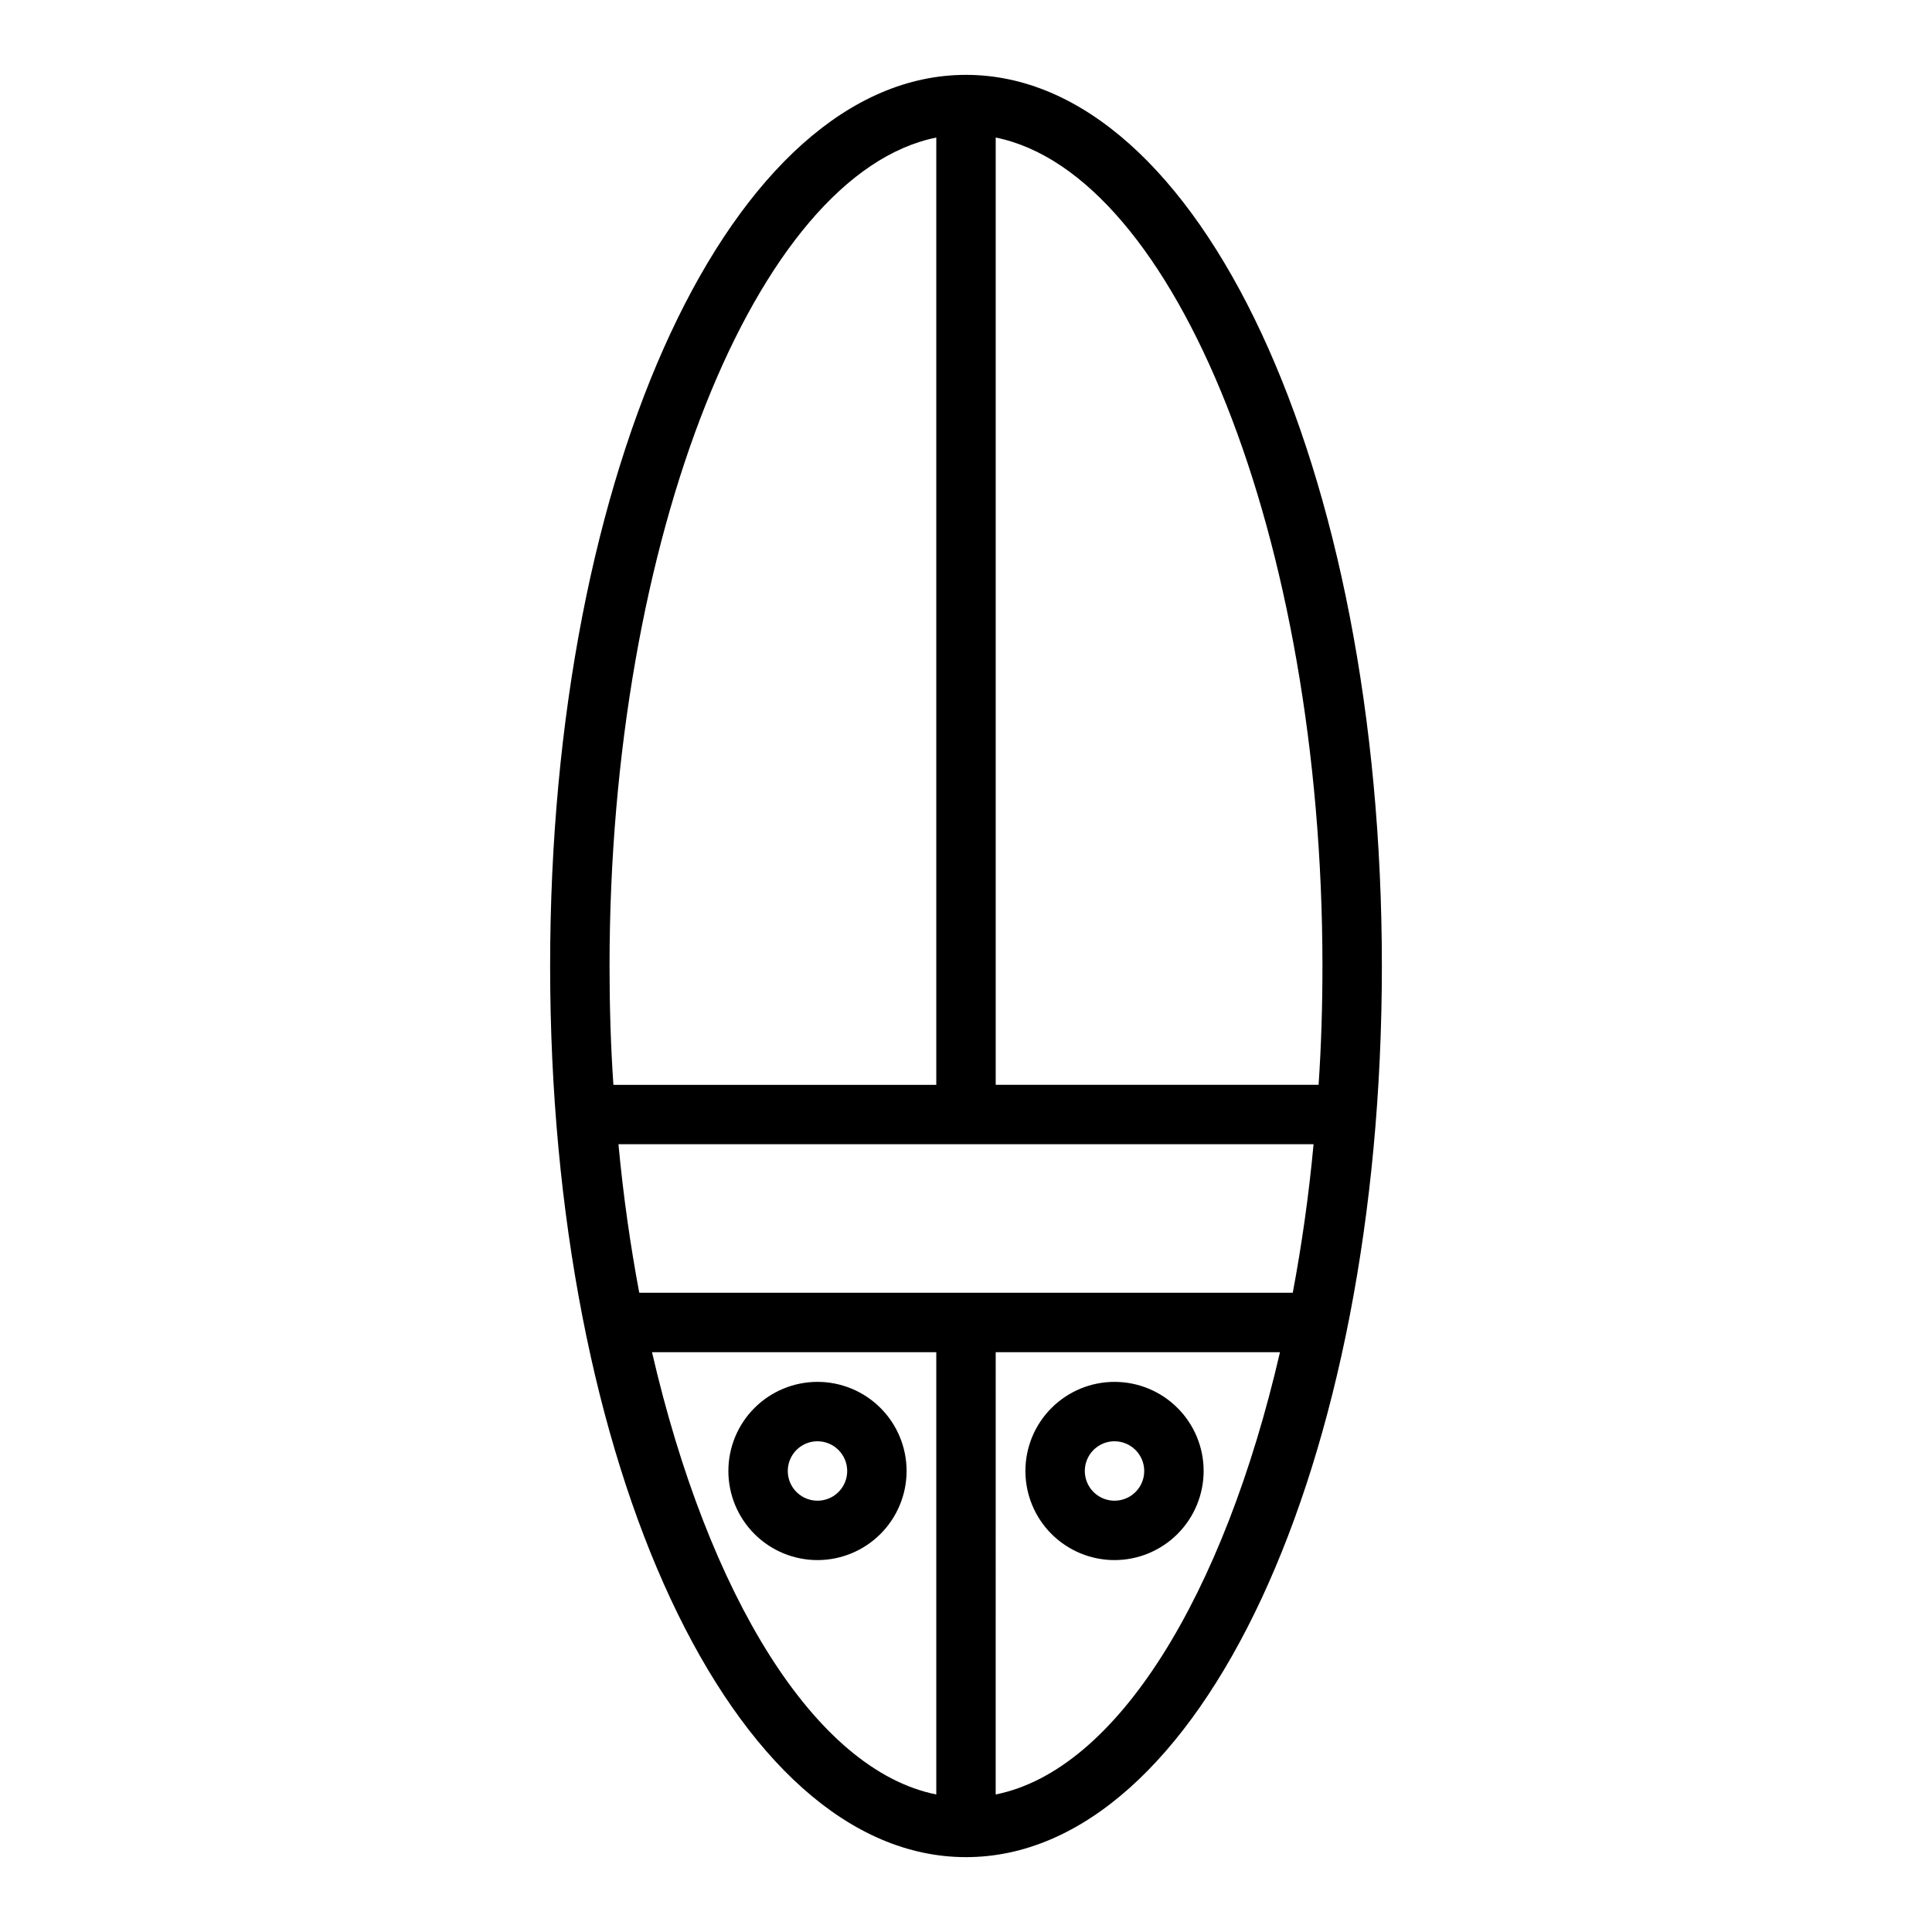
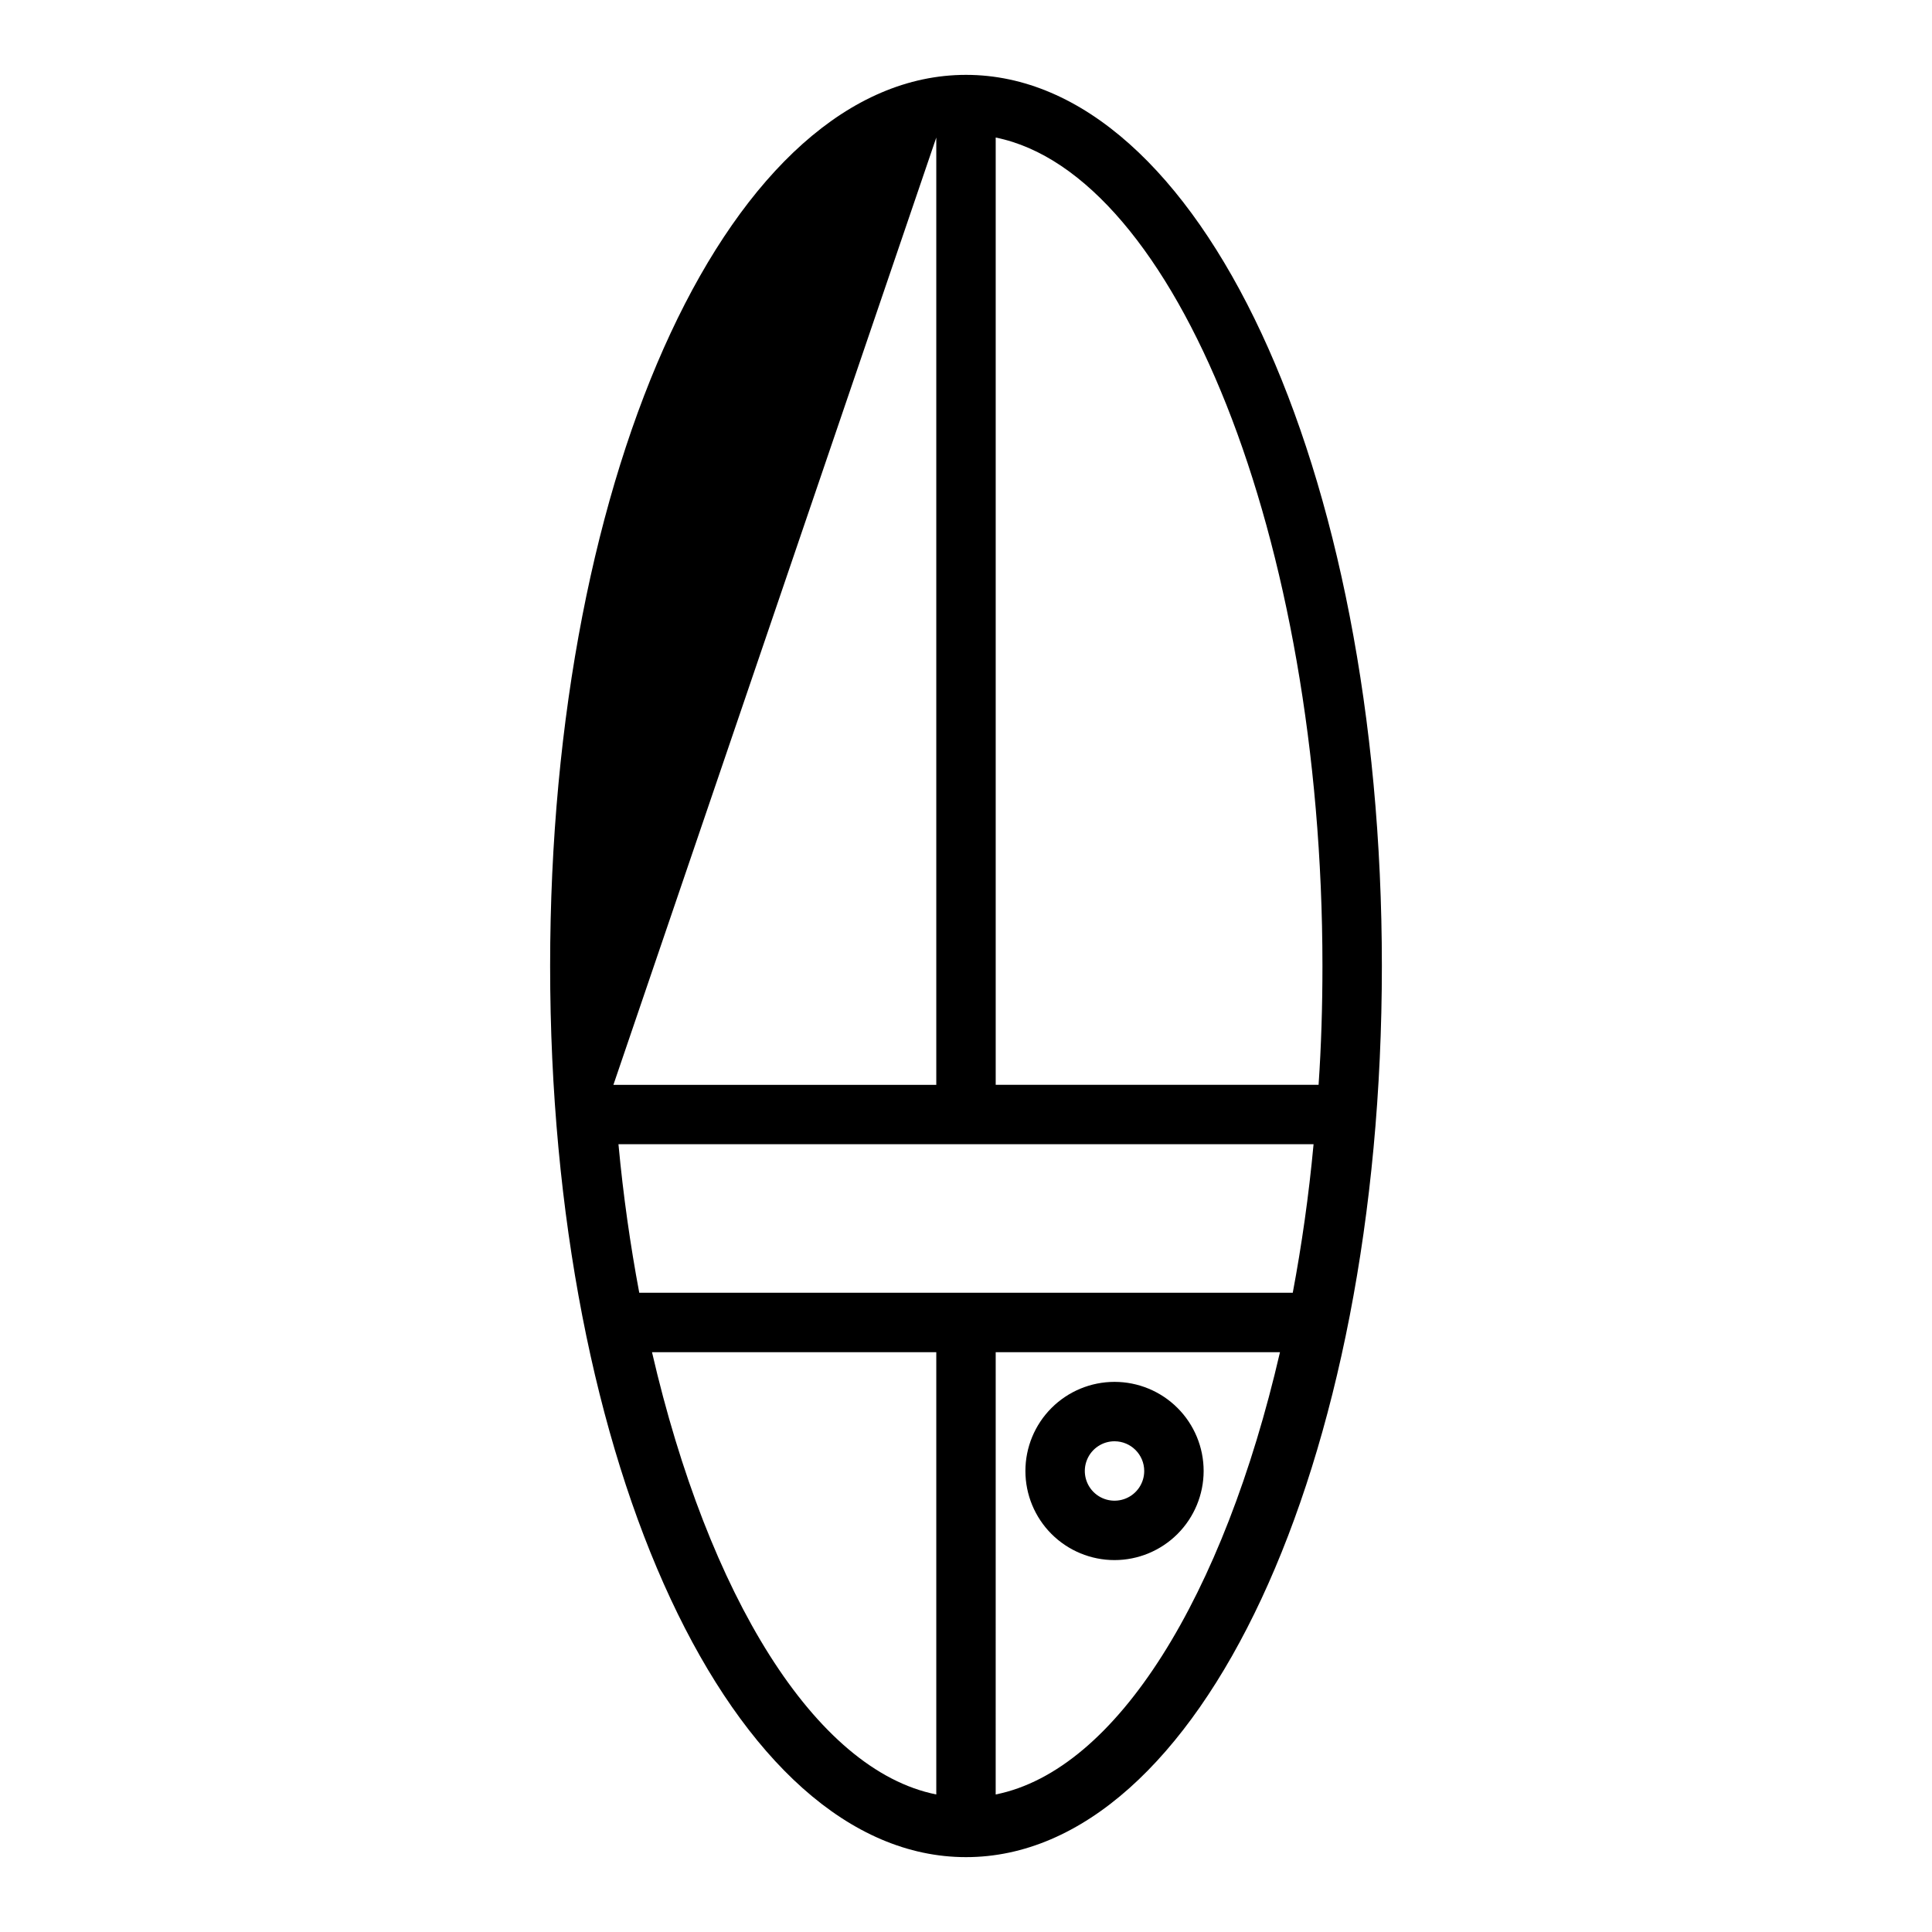
<svg xmlns="http://www.w3.org/2000/svg" fill="#000000" width="800px" height="800px" version="1.1" viewBox="144 144 512 512">
  <g>
-     <path d="m400 163.84c-61.797 0-110.21 103.75-110.21 236.16 0 132.41 48.414 236.16 110.21 236.16 61.797 0 110.21-103.75 110.21-236.16 0-132.41-48.414-236.16-110.21-236.16zm-7.875 16.613v251.04h-85.566c-0.707-10.312-1.023-20.859-1.023-31.488 0-113.36 38.965-209.95 86.59-219.55zm0 439.1c-32.195-6.453-60.457-52.82-75.336-117.21h75.336zm15.742 0 0.004-117.21h75.336c-14.879 64.391-43.141 110.76-75.336 117.21zm78.723-132.96h-173.18c-2.363-12.594-4.25-25.742-5.512-39.359h184.21c-1.262 13.617-3.148 26.766-5.512 39.359zm-78.719-55.102v-251.04c47.625 9.602 86.59 106.19 86.59 219.55 0 10.629-0.316 21.176-1.023 31.488z" />
-     <path d="m360.64 557.44c-6.262 0-12.27-2.488-16.699-6.914-4.426-4.43-6.914-10.438-6.914-16.699 0-6.266 2.488-12.273 6.914-16.699 4.43-4.43 10.438-6.918 16.699-6.918 6.266 0 12.273 2.488 16.699 6.918 4.43 4.426 6.918 10.434 6.918 16.699-0.008 6.262-2.496 12.262-6.926 16.691-4.426 4.426-10.43 6.918-16.691 6.922zm0-31.488c-3.184 0-6.051 1.918-7.269 4.859-1.219 2.945-0.547 6.328 1.703 8.582 2.254 2.25 5.641 2.922 8.582 1.707 2.941-1.219 4.859-4.09 4.859-7.273-0.008-4.348-3.527-7.867-7.875-7.875z" />
+     <path d="m400 163.84c-61.797 0-110.21 103.75-110.21 236.16 0 132.41 48.414 236.16 110.21 236.16 61.797 0 110.21-103.75 110.21-236.16 0-132.41-48.414-236.16-110.21-236.16zm-7.875 16.613v251.04h-85.566zm0 439.1c-32.195-6.453-60.457-52.82-75.336-117.21h75.336zm15.742 0 0.004-117.21h75.336c-14.879 64.391-43.141 110.76-75.336 117.21zm78.723-132.96h-173.18c-2.363-12.594-4.25-25.742-5.512-39.359h184.21c-1.262 13.617-3.148 26.766-5.512 39.359zm-78.719-55.102v-251.04c47.625 9.602 86.59 106.19 86.59 219.55 0 10.629-0.316 21.176-1.023 31.488z" />
    <path d="m439.36 557.44c-6.266 0-12.27-2.488-16.699-6.914-4.43-4.43-6.918-10.438-6.918-16.699 0-6.266 2.488-12.273 6.918-16.699 4.43-4.43 10.434-6.918 16.699-6.918 6.262 0 12.27 2.488 16.699 6.918 4.43 4.426 6.918 10.434 6.918 16.699-0.008 6.262-2.5 12.262-6.926 16.691-4.43 4.426-10.43 6.918-16.691 6.922zm0-31.488c-3.184 0-6.055 1.918-7.273 4.859-1.219 2.945-0.547 6.328 1.707 8.582 2.25 2.25 5.637 2.922 8.578 1.707 2.941-1.219 4.859-4.09 4.859-7.273-0.004-4.348-3.527-7.867-7.871-7.875z" />
  </g>
</svg>